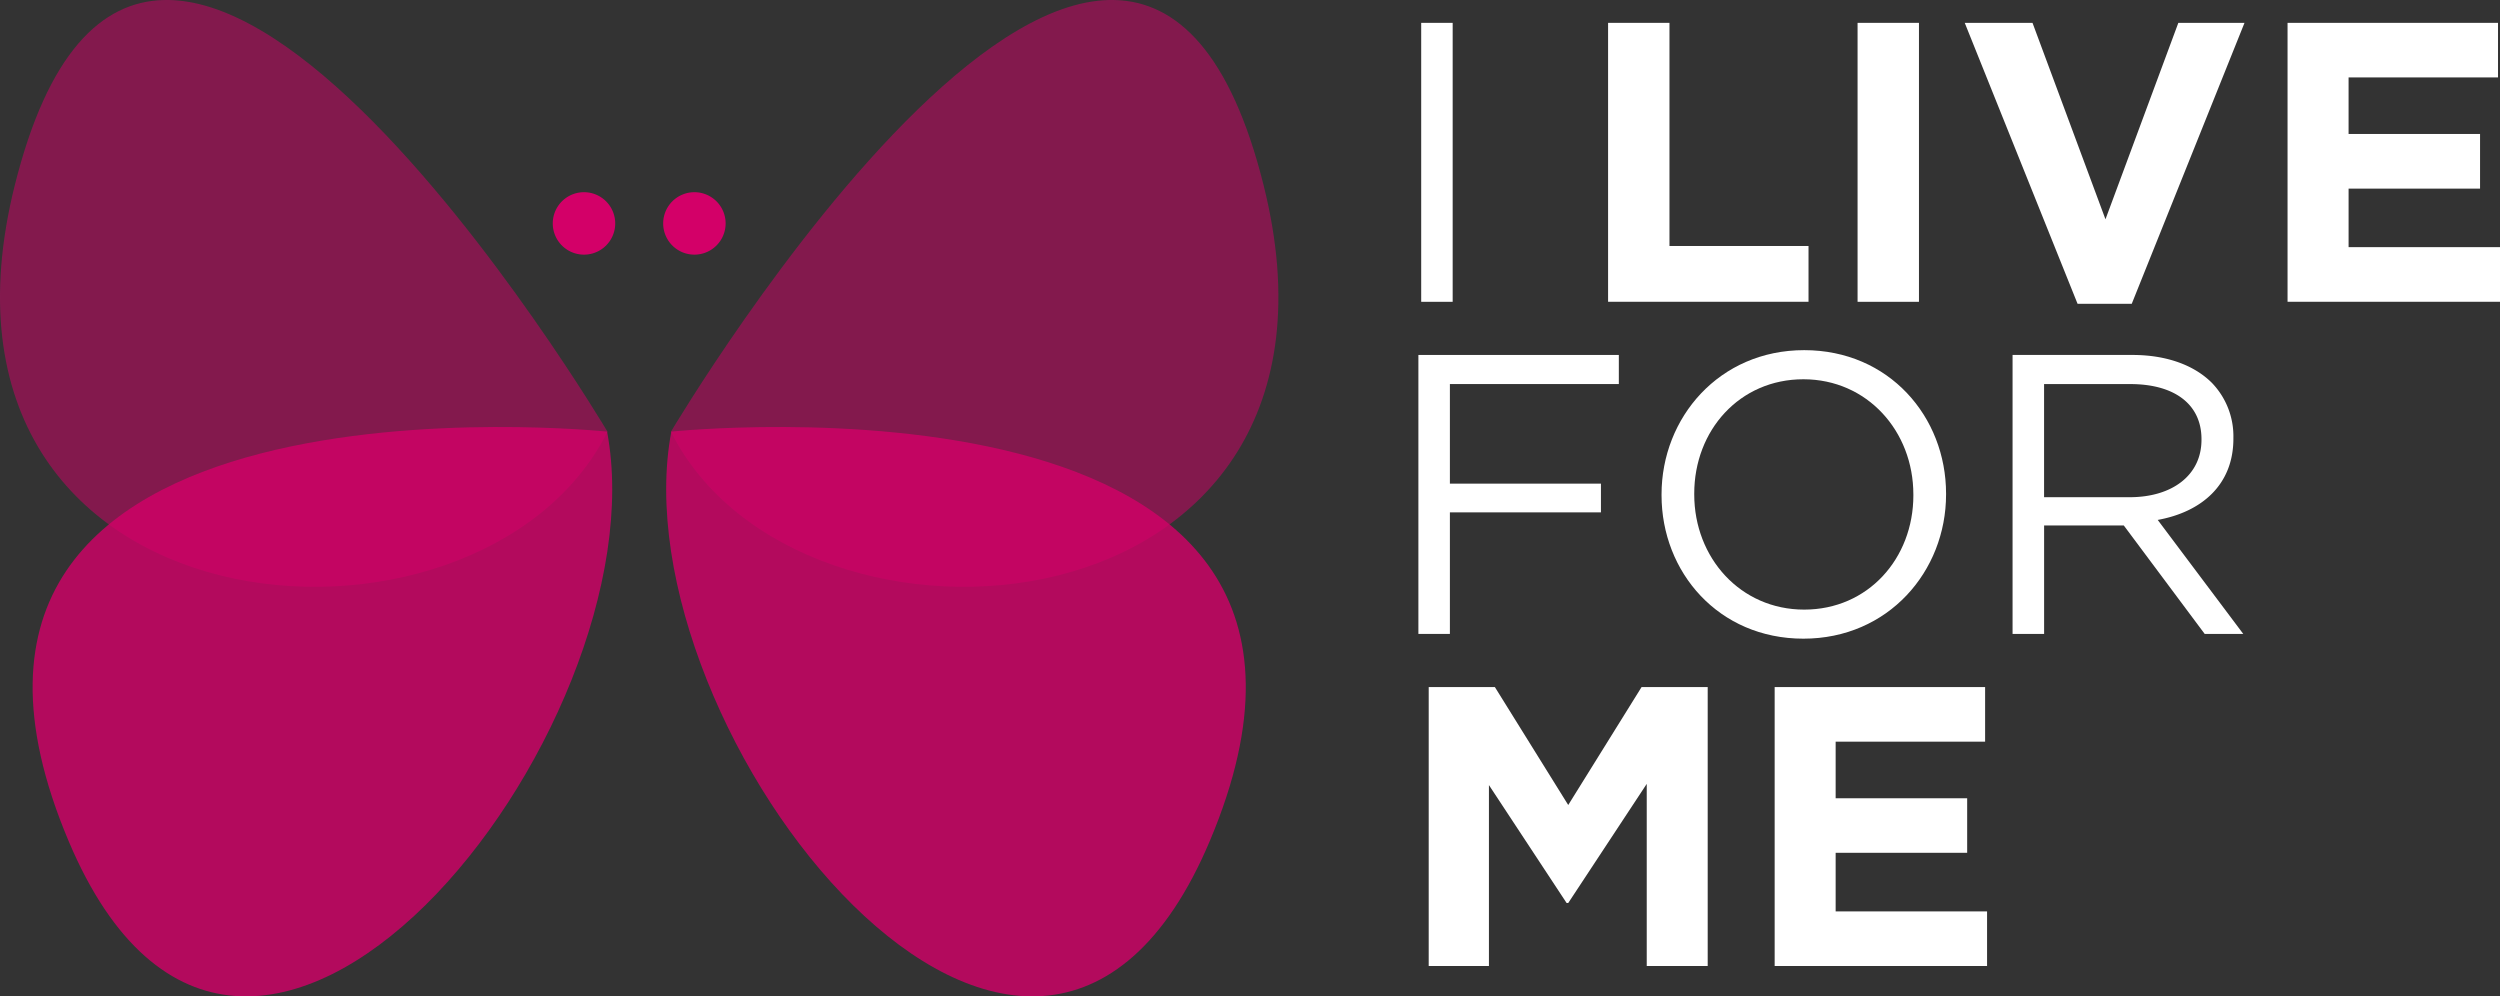
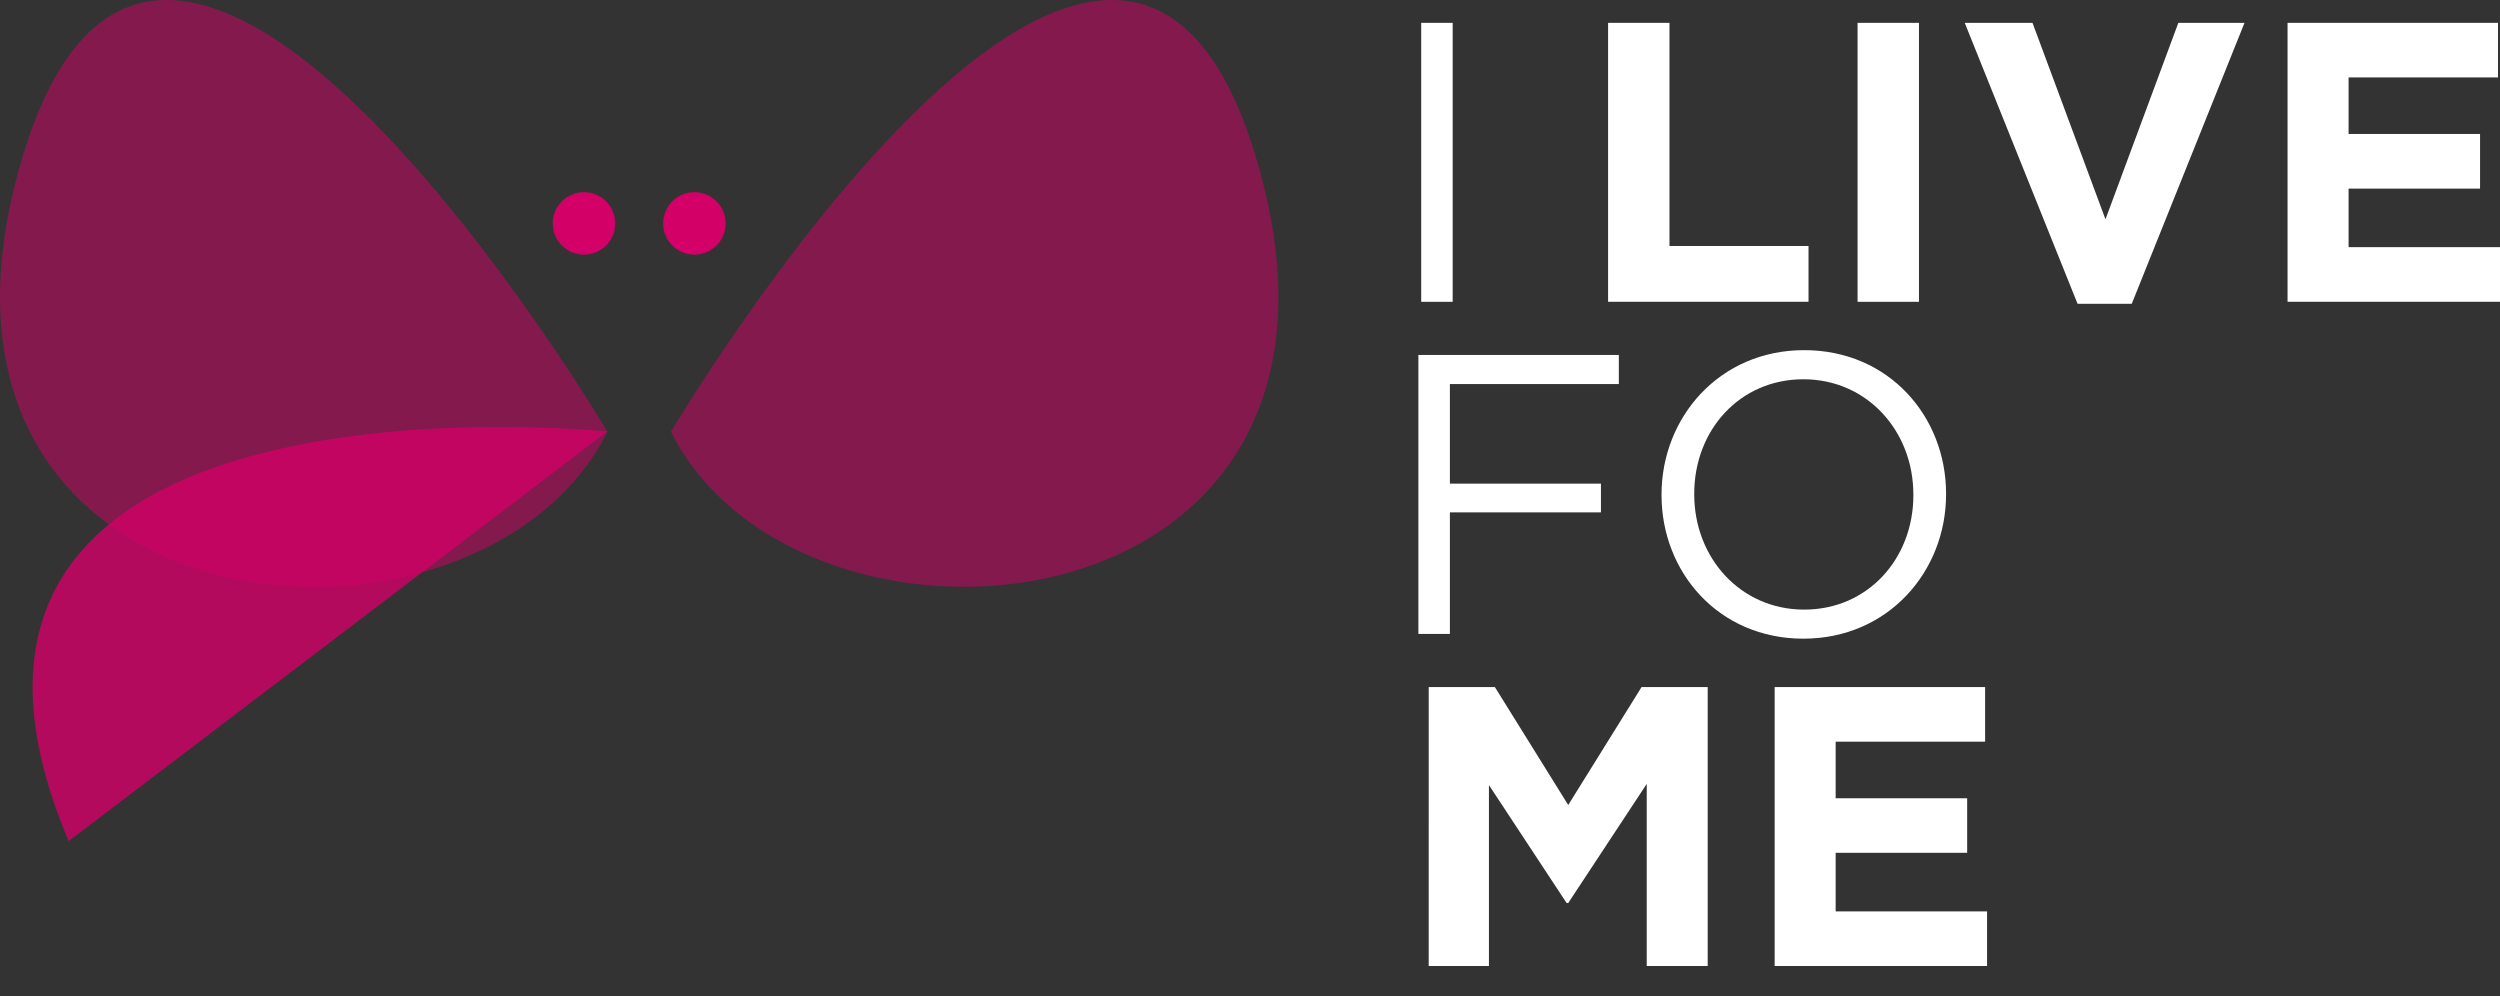
<svg xmlns="http://www.w3.org/2000/svg" id="Group_96" data-name="Group 96" width="345.084" height="137.533" viewBox="0 0 345.084 137.533">
  <rect x="0" y="0" width="345.084" height="137.533" fill="#333333" stroke="none" />
  <defs>
    <clipPath id="clip-path">
      <rect id="Rectangle_9" data-name="Rectangle 9" width="345.084" height="137.533" fill="none" />
    </clipPath>
    <clipPath id="clip-path-3">
      <rect id="Rectangle_4" data-name="Rectangle 4" width="83.848" height="80.997" fill="none" />
    </clipPath>
    <clipPath id="clip-path-4">
      <rect id="Rectangle_5" data-name="Rectangle 5" width="80.002" height="78.592" fill="none" />
    </clipPath>
    <clipPath id="clip-path-5">
      <rect id="Rectangle_6" data-name="Rectangle 6" width="83.852" height="80.997" fill="none" />
    </clipPath>
    <clipPath id="clip-path-6">
      <rect id="Rectangle_7" data-name="Rectangle 7" width="80.003" height="78.592" fill="none" />
    </clipPath>
  </defs>
  <g id="Group_25" data-name="Group 25" clip-path="url(#clip-path)">
    <rect id="Rectangle_2" data-name="Rectangle 2" width="4.344" height="38.505" transform="translate(196.173 3.155)" fill="#fff" />
    <path id="Path_15" data-name="Path 15" d="M249.687,3.549h8.473v30.8h19.193v7.7H249.687Z" transform="translate(-27.717 -0.394)" fill="#fff" />
    <rect id="Rectangle_3" data-name="Rectangle 3" width="8.474" height="38.505" transform="translate(256.407 3.155)" fill="#fff" />
    <path id="Path_16" data-name="Path 16" d="M305.064,3.549h9.355l10.071,27.115L334.547,3.549h9.134L328.117,42.326h-7.48Z" transform="translate(-33.864 -0.394)" fill="#fff" />
    <path id="Path_17" data-name="Path 17" d="M355.187,3.549v38.5h29.325v-7.54h-20.9V26.43h18.147V18.886H363.61V11.081h20.627V3.549Z" transform="translate(-39.428 -0.394)" fill="#fff" />
    <path id="Path_18" data-name="Path 18" d="M220.233,55.114H247.9v4.016H224.58V72.876h20.85v3.966H224.58V93.62h-4.347Z" transform="translate(-24.447 -6.118)" fill="#fff" />
    <g id="Group_24" data-name="Group 24">
      <g id="Group_23" data-name="Group 23" clip-path="url(#clip-path)">
        <path id="Path_19" data-name="Path 19" d="M257.987,74.389v-.107c0-10.615,7.973-19.915,19.687-19.915s19.587,9.187,19.587,19.805v.11c0,10.613-7.98,19.911-19.694,19.911s-19.58-9.184-19.58-19.8m34.759,0v-.107c0-8.749-6.378-15.9-15.179-15.9S262.5,65.425,262.5,74.172v.11c0,8.746,6.376,15.9,15.176,15.9s15.072-7.043,15.072-15.791" transform="translate(-28.638 -6.035)" fill="#fff" />
-         <path id="Path_20" data-name="Path 20" d="M312.49,55.114h16.565c4.725,0,8.522,1.43,10.941,3.845a10.608,10.608,0,0,1,2.975,7.6v.113c0,6.377-4.4,10.116-10.446,11.212l11.81,15.739h-5.324L327.844,78.653h-11V93.62H312.49Zm16.177,19.635c5.776,0,9.9-2.971,9.9-7.923v-.1c0-4.733-3.626-7.593-9.843-7.593H316.839V74.749Z" transform="translate(-34.688 -6.118)" fill="#fff" />
        <path id="Path_21" data-name="Path 21" d="M221.835,106.684h9.135l10.123,16.277,10.123-16.277h9.129v38.5H251.93v-25.14l-10.837,16.447h-.221l-10.724-16.282v24.974h-8.314Z" transform="translate(-24.625 -11.843)" fill="#fff" />
        <path id="Path_22" data-name="Path 22" d="M275.55,106.684H304.6v7.532H283.969v7.812h18.154v7.53H283.969v8.092h20.9v7.536H275.55Z" transform="translate(-30.588 -11.843)" fill="#fff" />
        <g id="Group_13" data-name="Group 13" transform="translate(92.613)" opacity="0.5">
          <g id="Group_12" data-name="Group 12">
            <g id="Group_11" data-name="Group 11" clip-path="url(#clip-path-3)">
              <path id="Path_23" data-name="Path 23" d="M104.177,59.589S167.69-47.628,185.984,25.573c15.739,62.989-64.16,69.29-81.807,34.016" transform="translate(-104.177 0)" fill="#d30068" />
            </g>
          </g>
        </g>
        <g id="Group_16" data-name="Group 16" transform="translate(91.956 58.941)" opacity="0.8">
          <g id="Group_15" data-name="Group 15">
            <g id="Group_14" data-name="Group 14" clip-path="url(#clip-path-4)">
-               <path id="Path_24" data-name="Path 24" d="M104.146,66.937s102.761-10.79,74.319,56.531c-24.47,57.923-82.048-15.5-74.319-56.531" transform="translate(-103.438 -66.301)" fill="#d30068" />
-             </g>
+               </g>
          </g>
        </g>
        <g id="Group_19" data-name="Group 19" opacity="0.5">
          <g id="Group_18" data-name="Group 18">
            <g id="Group_17" data-name="Group 17" clip-path="url(#clip-path-5)">
              <path id="Path_25" data-name="Path 25" d="M83.852,59.589S20.338-47.628,2.041,25.573C-13.7,88.562,66.2,94.863,83.852,59.589" transform="translate(0 0)" fill="#d30068" />
            </g>
          </g>
        </g>
        <g id="Group_22" data-name="Group 22" transform="translate(4.504 58.941)" opacity="0.8">
          <g id="Group_21" data-name="Group 21">
            <g id="Group_20" data-name="Group 20" clip-path="url(#clip-path-6)">
-               <path id="Path_26" data-name="Path 26" d="M84.362,66.937S-18.394,56.147,10.04,123.468c24.473,57.923,82.049-15.5,74.322-56.531" transform="translate(-5.067 -66.301)" fill="#d30068" />
+               <path id="Path_26" data-name="Path 26" d="M84.362,66.937S-18.394,56.147,10.04,123.468" transform="translate(-5.067 -66.301)" fill="#d30068" />
            </g>
          </g>
        </g>
        <path id="Path_27" data-name="Path 27" d="M94.447,34.152a4.31,4.31,0,1,0-4.309,4.31,4.306,4.306,0,0,0,4.309-4.31" transform="translate(-9.527 -3.312)" fill="#d30068" />
        <path id="Path_28" data-name="Path 28" d="M111.592,34.152a4.31,4.31,0,1,0-4.311,4.31,4.311,4.311,0,0,0,4.311-4.31" transform="translate(-11.431 -3.312)" fill="#d30068" />
      </g>
    </g>
  </g>
</svg>